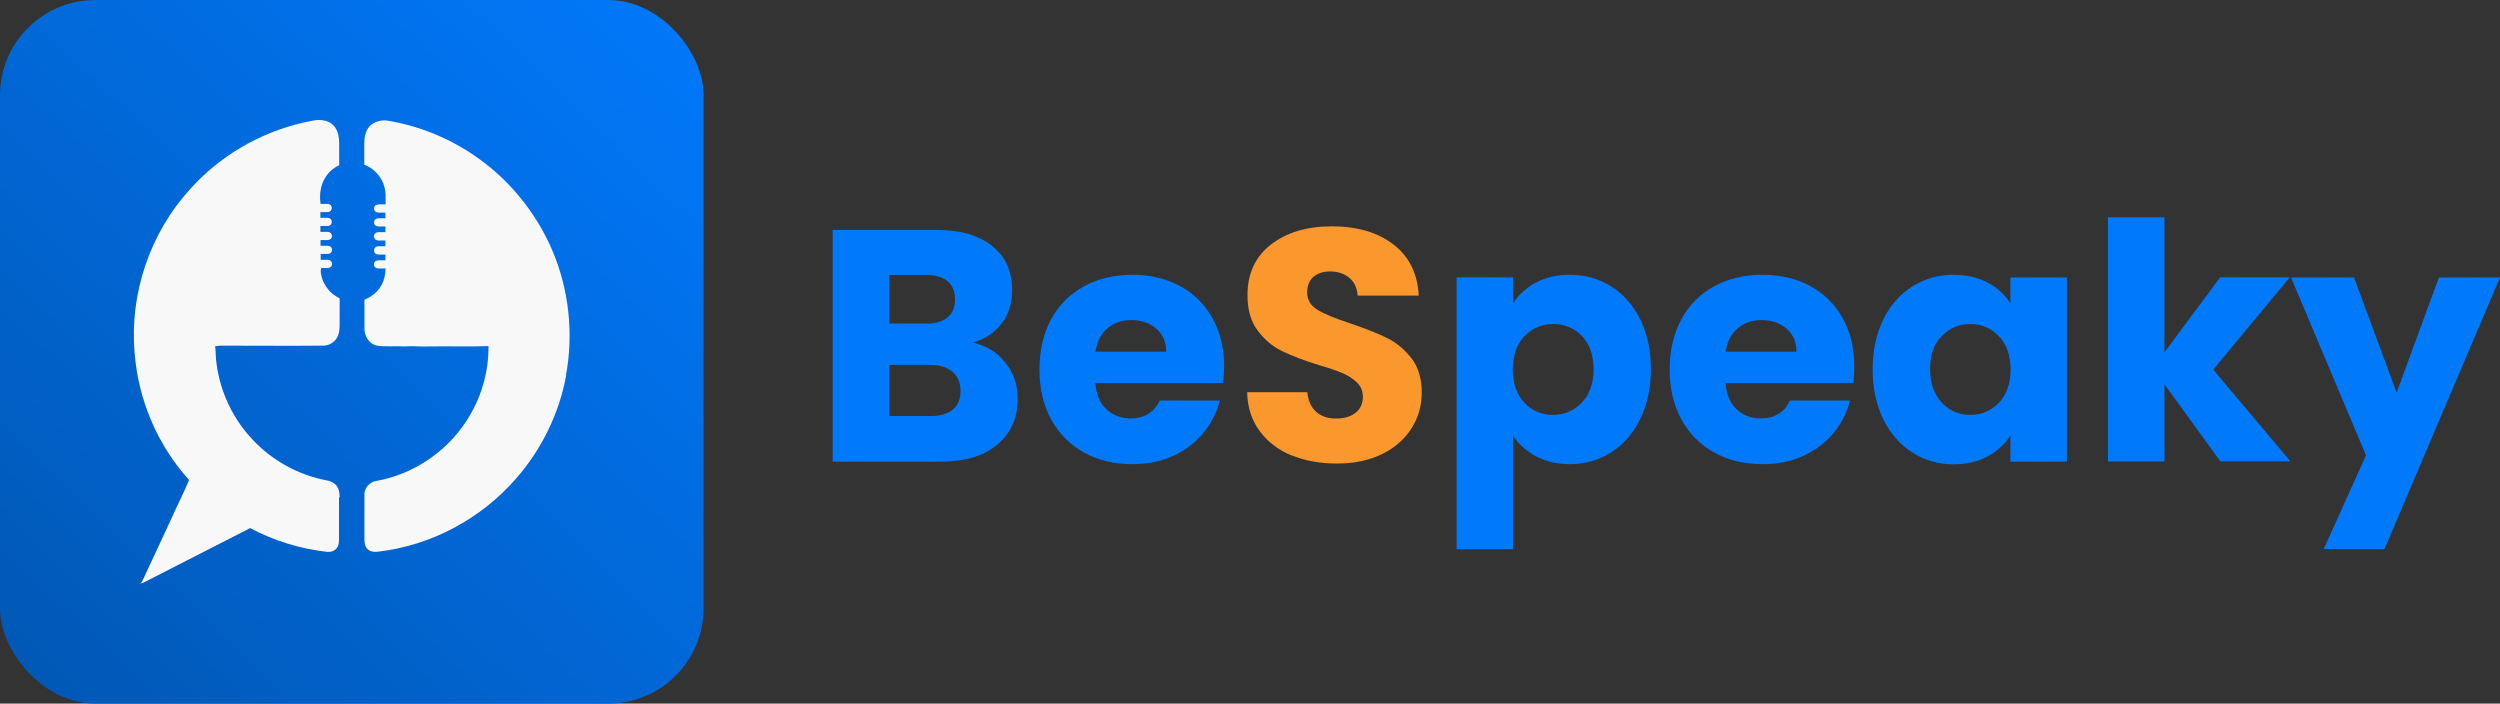
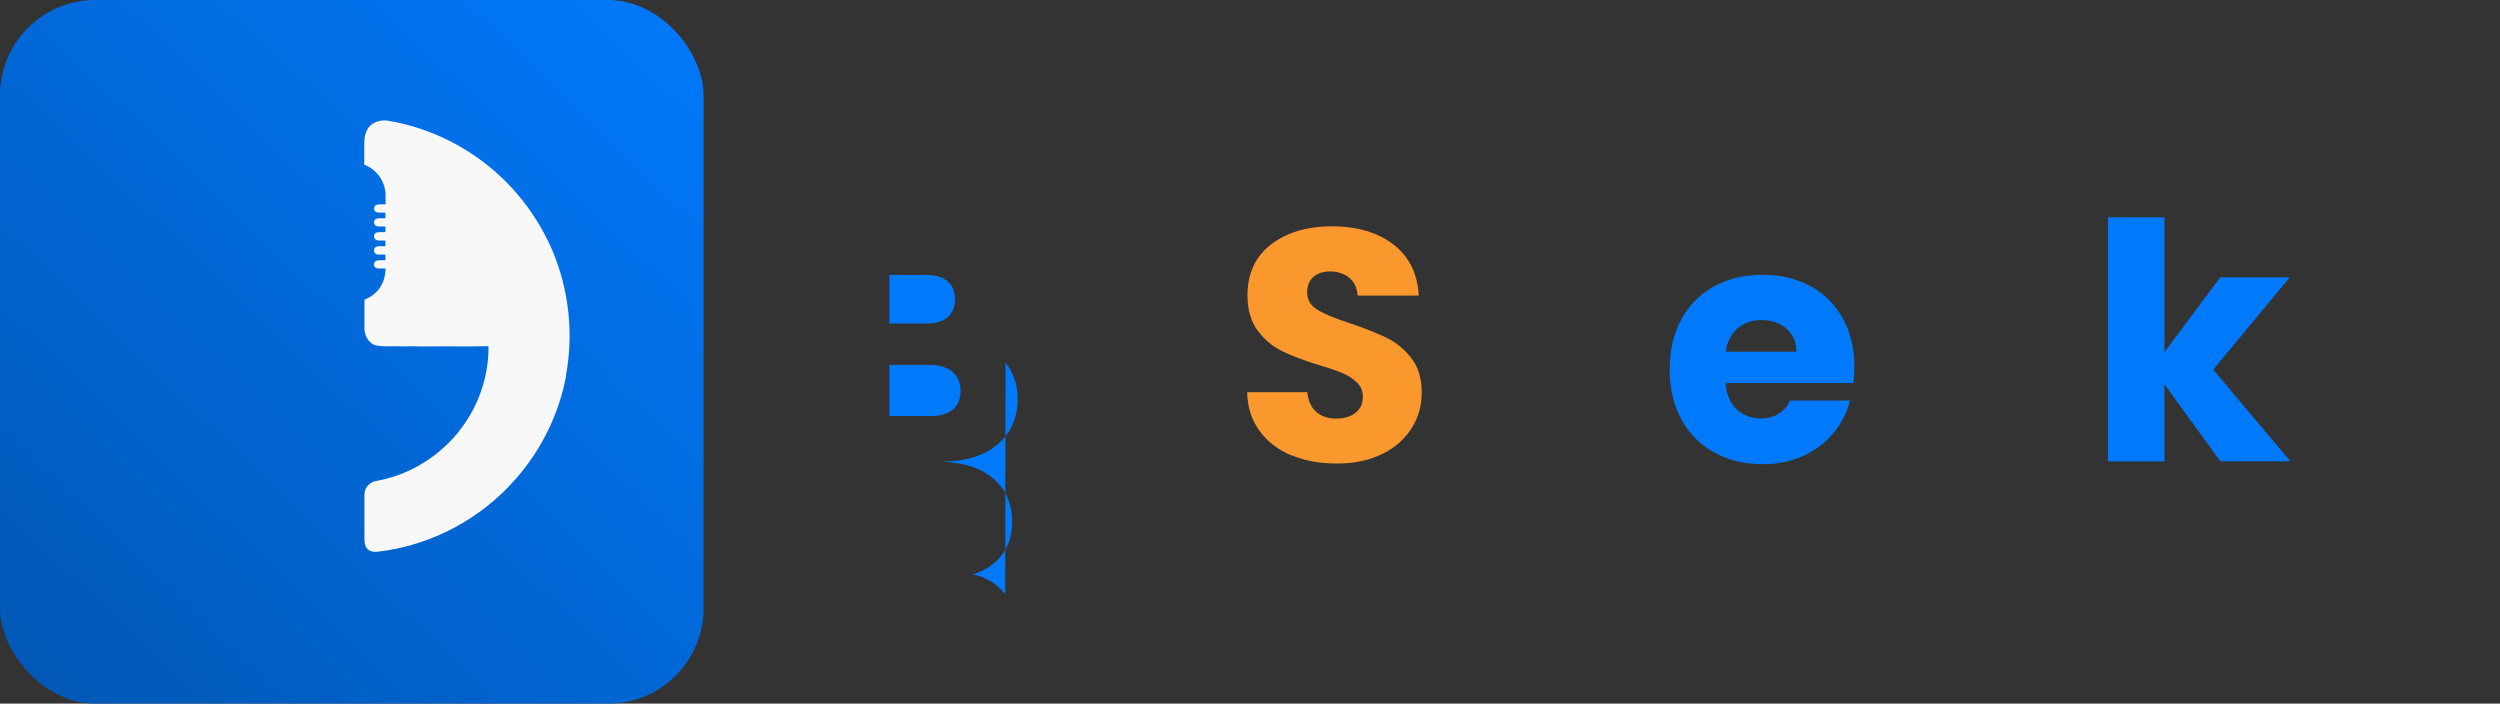
<svg xmlns="http://www.w3.org/2000/svg" id="Layer_1" data-name="Layer 1" viewBox="0 0 158.4 44.58">
  <rect x="0" y="0" width="158.4" height="44.58" fill="#333333" stroke="none" />
  <defs>
    <style>
      .cls-1 {
        fill: #007aff;
      }

      .cls-1, .cls-2 {
        opacity: .98;
      }

      .cls-1, .cls-2, .cls-3, .cls-4 {
        stroke-width: 0px;
      }

      .cls-2 {
        fill: url(#linear-gradient);
      }

      .cls-3 {
        fill: #f8f8f8;
      }

      .cls-4 {
        fill: #fa982e;
      }
    </style>
    <linearGradient id="linear-gradient" x1="300.25" y1="-227.87" x2="258.44" y2="-271.44" gradientTransform="translate(-257 -227.42) scale(1 -1)" gradientUnits="userSpaceOnUse">
      <stop offset="0" stop-color="#007aff" />
      <stop offset="1" stop-color="#0058b7" />
    </linearGradient>
  </defs>
  <g>
    <rect class="cls-2" width="44.58" height="44.58" rx="6.04" ry="6.04" />
    <g>
-       <path class="cls-3" d="m21.48,31.52c0,.86,0,1.73,0,2.59,0,.2,0,.43-.13.6-.13.19-.37.27-.59.26-1.71-.19-3.39-.7-4.91-1.51-2.25,1.15-4.49,2.3-6.73,3.44-.08.04-.16.05-.24.08.06-.05.12-.11.15-.19.61-1.3,1.21-2.61,1.82-3.91.36-.83.79-1.63,1.13-2.47-2-2.2-3.23-5.1-3.45-8.06-.33-3.73.97-7.57,3.5-10.35,1.89-2.12,4.46-3.62,7.23-4.24.42-.08.86-.23,1.29-.12.27.05.52.2.68.43.21.3.26.67.26,1.03,0,.46,0,.91,0,1.37-.8.37-1.35,1.23-1.18,2.45.13,0,.27,0,.41,0,.19,0,.3.1.3.25,0,.16-.11.27-.31.27-.14,0-.27,0-.41,0v.36c.15,0,.29,0,.43,0,.19,0,.29.11.29.27,0,.15-.11.25-.29.25-.14,0-.28,0-.43,0v.37c.15,0,.29,0,.44,0,.18,0,.29.12.29.27,0,.15-.12.25-.29.25-.14,0-.28,0-.43,0v.36c.14,0,.27,0,.41,0,.2,0,.32.1.32.26,0,.16-.12.26-.31.26-.14,0-.27,0-.41,0v.37c.15,0,.3,0,.44,0,.17,0,.28.11.28.26,0,.15-.11.25-.28.26-.14,0-.29,0-.42,0-.1.58.31,1.39.9,1.76.09.06.19.11.28.16v.82c0,.24,0,.48,0,.72,0,0,0,0,0,.01,0,.32,0,.66-.17.95-.18.32-.54.51-.9.5-2.15.02-4.3,0-6.45,0-.12,0-.25.02-.37.04.05.36.03.73.09,1.1.23,1.8,1.05,3.52,2.3,4.83,1.24,1.32,2.91,2.24,4.7,2.57.23.04.46.15.61.34.16.21.19.48.19.73Z" />
      <path class="cls-3" d="m35.88,23.75c-.44,2.43-1.56,4.73-3.2,6.59-2.2,2.53-5.36,4.22-8.7,4.61-.25.04-.55.01-.72-.19-.17-.19-.17-.47-.17-.71,0-.91,0-1.82,0-2.73,0-.42.35-.8.77-.85,2.29-.41,4.38-1.8,5.66-3.75.94-1.41,1.45-3.1,1.43-4.79-1.28.04-2.55,0-3.83.02-.49.02-.98-.04-1.47,0-.59-.04-1.18.04-1.76-.05-.5-.09-.8-.61-.8-1.08v-.3c0-.24,0-.48,0-.72,0-.27,0-.54,0-.81.13-.05.26-.12.39-.2.64-.4.93-1.01.95-1.78-.16,0-.29,0-.43,0-.19,0-.3-.1-.31-.25,0-.16.11-.26.31-.27.14,0,.27,0,.42,0v-.36c-.15,0-.28,0-.42,0-.19,0-.3-.1-.3-.26,0-.17.11-.26.31-.27.14,0,.27,0,.41,0v-.36c-.14,0-.28,0-.41,0-.2,0-.31-.1-.31-.27s.11-.26.32-.26c.14,0,.27,0,.4,0v-.36c-.15,0-.28,0-.41,0-.2,0-.31-.1-.31-.26,0-.16.12-.26.32-.26.13,0,.26,0,.4,0v-.34s-.03-.02-.04-.02c-.12,0-.24,0-.37,0-.2,0-.31-.1-.31-.26,0-.16.12-.25.32-.26.14,0,.27,0,.41,0,0-.24,0-.44,0-.64-.04-.86-.59-1.59-1.35-1.87,0-.46,0-.91,0-1.37,0-.38.08-.8.36-1.09.28-.28.7-.38,1.08-.34,2.42.39,4.72,1.45,6.6,3.02,1.68,1.4,3.02,3.21,3.88,5.22,1.05,2.47,1.35,5.26.86,7.9Z" />
    </g>
  </g>
-   <path class="cls-1" d="m63.71,22.98c.52.66.77,1.42.77,2.27,0,1.23-.43,2.2-1.29,2.92-.86.72-2.05,1.08-3.59,1.08h-6.84v-14.68h6.61c1.49,0,2.66.34,3.5,1.02.84.68,1.26,1.61,1.26,2.78,0,.86-.23,1.58-.68,2.15-.45.57-1.06.97-1.81,1.19.85.18,1.53.6,2.05,1.26Zm-7.36-2.48h2.34c.59,0,1.03-.13,1.35-.39.31-.26.47-.64.47-1.14s-.16-.89-.47-1.15c-.31-.26-.76-.4-1.35-.4h-2.34v3.07Zm4.02,5.45c.33-.27.49-.67.49-1.18s-.17-.92-.51-1.21c-.34-.29-.81-.44-1.41-.44h-2.59v3.24h2.63c.6,0,1.06-.14,1.39-.41Z" />
-   <path class="cls-1" d="m77.49,24.27h-8.09c.06.72.29,1.28.7,1.66.41.38.92.58,1.52.58.89,0,1.51-.38,1.86-1.13h3.81c-.2.77-.55,1.46-1.06,2.07-.51.61-1.15,1.09-1.91,1.44-.77.35-1.62.52-2.57.52-1.14,0-2.16-.24-3.05-.73-.89-.49-1.59-1.18-2.09-2.09-.5-.91-.75-1.97-.75-3.18s.25-2.27.74-3.18c.49-.91,1.19-1.6,2.08-2.09.89-.49,1.92-.73,3.07-.73s2.13.24,3.01.71c.88.47,1.56,1.15,2.06,2.03.49.88.74,1.9.74,3.07,0,.33-.02.68-.06,1.05Zm-3.6-1.99c0-.61-.21-1.1-.63-1.46-.42-.36-.94-.54-1.57-.54s-1.1.17-1.52.52c-.41.35-.67.84-.76,1.48h4.47Z" />
+   <path class="cls-1" d="m63.71,22.98c.52.66.77,1.42.77,2.27,0,1.23-.43,2.2-1.29,2.92-.86.72-2.05,1.08-3.59,1.08h-6.84h6.61c1.49,0,2.66.34,3.5,1.02.84.68,1.26,1.61,1.26,2.78,0,.86-.23,1.58-.68,2.15-.45.57-1.06.97-1.81,1.19.85.18,1.53.6,2.05,1.26Zm-7.36-2.48h2.34c.59,0,1.03-.13,1.35-.39.31-.26.47-.64.47-1.14s-.16-.89-.47-1.15c-.31-.26-.76-.4-1.35-.4h-2.34v3.07Zm4.02,5.45c.33-.27.49-.67.49-1.18s-.17-.92-.51-1.21c-.34-.29-.81-.44-1.41-.44h-2.59v3.24h2.63c.6,0,1.06-.14,1.39-.41Z" />
  <path class="cls-4" d="m81.86,28.87c-.85-.35-1.53-.86-2.04-1.55-.51-.68-.78-1.51-.8-2.47h3.81c.06.54.24.96.56,1.24.32.29.74.43,1.25.43s.95-.12,1.25-.37c.31-.24.46-.58.46-1.01,0-.36-.12-.66-.37-.9-.24-.24-.54-.43-.9-.59-.36-.15-.86-.33-1.52-.52-.95-.29-1.72-.59-2.32-.88-.6-.29-1.12-.72-1.55-1.3-.43-.57-.65-1.32-.65-2.24,0-1.37.49-2.44,1.48-3.21.99-.77,2.28-1.16,3.87-1.16s2.92.39,3.91,1.16c.99.77,1.52,1.85,1.59,3.23h-3.87c-.03-.47-.2-.85-.52-1.12-.32-.27-.73-.41-1.23-.41-.43,0-.78.11-1.05.34-.26.23-.4.56-.4.99,0,.47.22.84.67,1.11.45.27,1.14.55,2.09.86.95.32,1.72.63,2.31.92.59.29,1.1.72,1.54,1.28.43.56.65,1.28.65,2.15s-.21,1.6-.64,2.28c-.43.68-1.04,1.23-1.85,1.63-.81.4-1.76.61-2.86.61s-2.04-.17-2.89-.52Z" />
-   <path class="cls-1" d="m97.31,17.91c.61-.33,1.33-.5,2.15-.5.96,0,1.83.24,2.61.73.78.49,1.4,1.18,1.85,2.09.45.91.68,1.96.68,3.16s-.23,2.25-.68,3.17c-.45.91-1.07,1.62-1.85,2.11-.78.49-1.65.74-2.61.74-.81,0-1.52-.17-2.14-.5-.62-.33-1.1-.77-1.45-1.3v7.19h-3.58v-17.23h3.58v1.65c.35-.54.83-.98,1.44-1.32Zm2.92,3.38c-.49-.51-1.1-.76-1.83-.76s-1.31.26-1.81.77c-.5.52-.74,1.22-.74,2.11s.25,1.6.74,2.11c.49.52,1.1.77,1.81.77s1.32-.26,1.82-.78c.5-.52.75-1.23.75-2.12s-.25-1.59-.74-2.1Z" />
  <path class="cls-1" d="m117.42,24.27h-8.09c.06.72.29,1.28.7,1.66.41.38.92.58,1.52.58.89,0,1.51-.38,1.86-1.13h3.81c-.2.77-.55,1.46-1.06,2.07-.51.61-1.15,1.09-1.91,1.44-.77.35-1.62.52-2.57.52-1.14,0-2.16-.24-3.05-.73-.89-.49-1.59-1.18-2.09-2.09-.5-.91-.75-1.97-.75-3.18s.25-2.27.74-3.18c.49-.91,1.19-1.6,2.08-2.09.89-.49,1.92-.73,3.07-.73s2.13.24,3.01.71c.88.47,1.56,1.15,2.06,2.03.49.88.74,1.9.74,3.07,0,.33-.02.68-.06,1.05Zm-3.6-1.99c0-.61-.21-1.1-.63-1.46-.42-.36-.94-.54-1.57-.54s-1.1.17-1.52.52c-.41.35-.67.84-.76,1.48h4.47Z" />
-   <path class="cls-1" d="m119.33,20.23c.45-.91,1.07-1.6,1.85-2.09.78-.49,1.65-.73,2.61-.73.82,0,1.54.17,2.16.5.62.33,1.1.77,1.43,1.32v-1.65h3.58v11.67h-3.58v-1.65c-.35.54-.83.98-1.45,1.32-.62.33-1.34.5-2.16.5-.95,0-1.81-.25-2.59-.74-.78-.49-1.4-1.2-1.85-2.11-.45-.91-.68-1.97-.68-3.17s.23-2.25.68-3.16Zm7.32,1.07c-.5-.52-1.1-.77-1.81-.77s-1.31.25-1.81.76c-.5.51-.74,1.21-.74,2.1s.25,1.6.74,2.12c.49.52,1.1.78,1.81.78s1.31-.26,1.81-.77c.49-.52.74-1.22.74-2.11s-.25-1.6-.74-2.11Z" />
  <path class="cls-1" d="m140.69,29.24l-3.55-4.89v4.89h-3.58v-15.47h3.58v8.55l3.53-4.75h4.41l-4.85,5.85,4.89,5.81h-4.43Z" />
-   <path class="cls-1" d="m158.4,17.58l-7.32,17.21h-3.85l2.68-5.94-4.75-11.27h3.99l2.7,7.3,2.68-7.3h3.87Z" />
</svg>